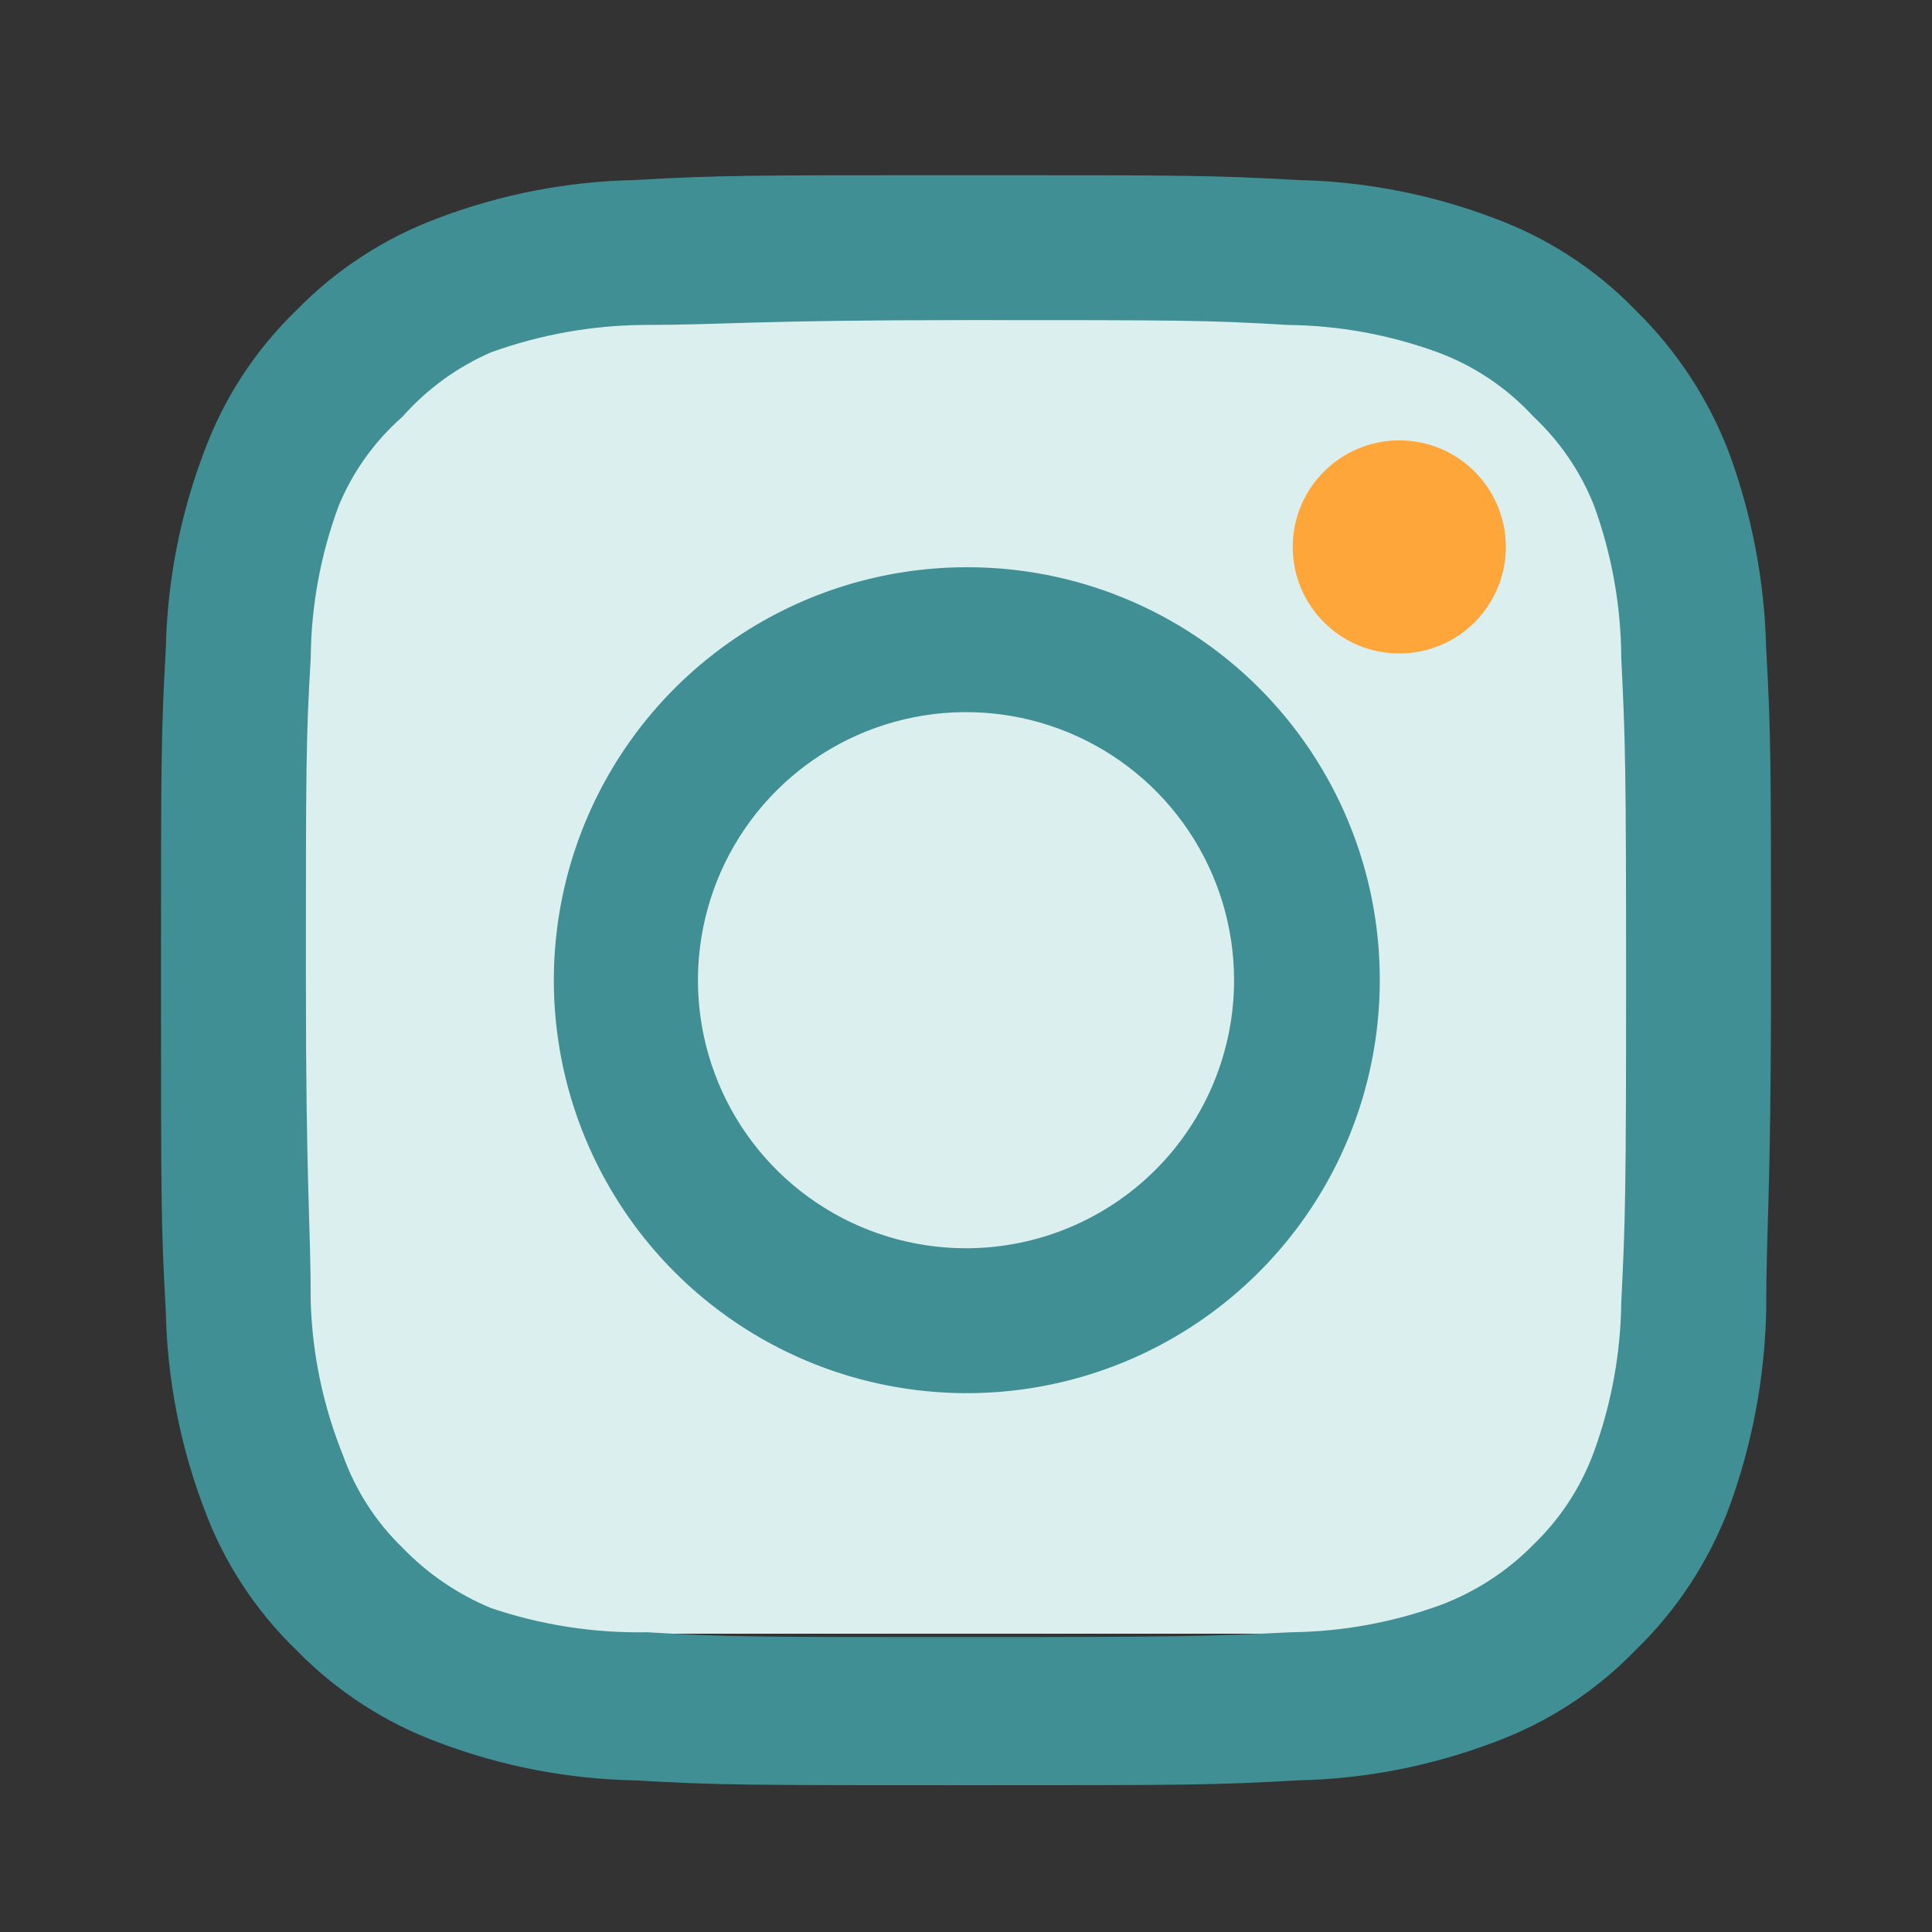
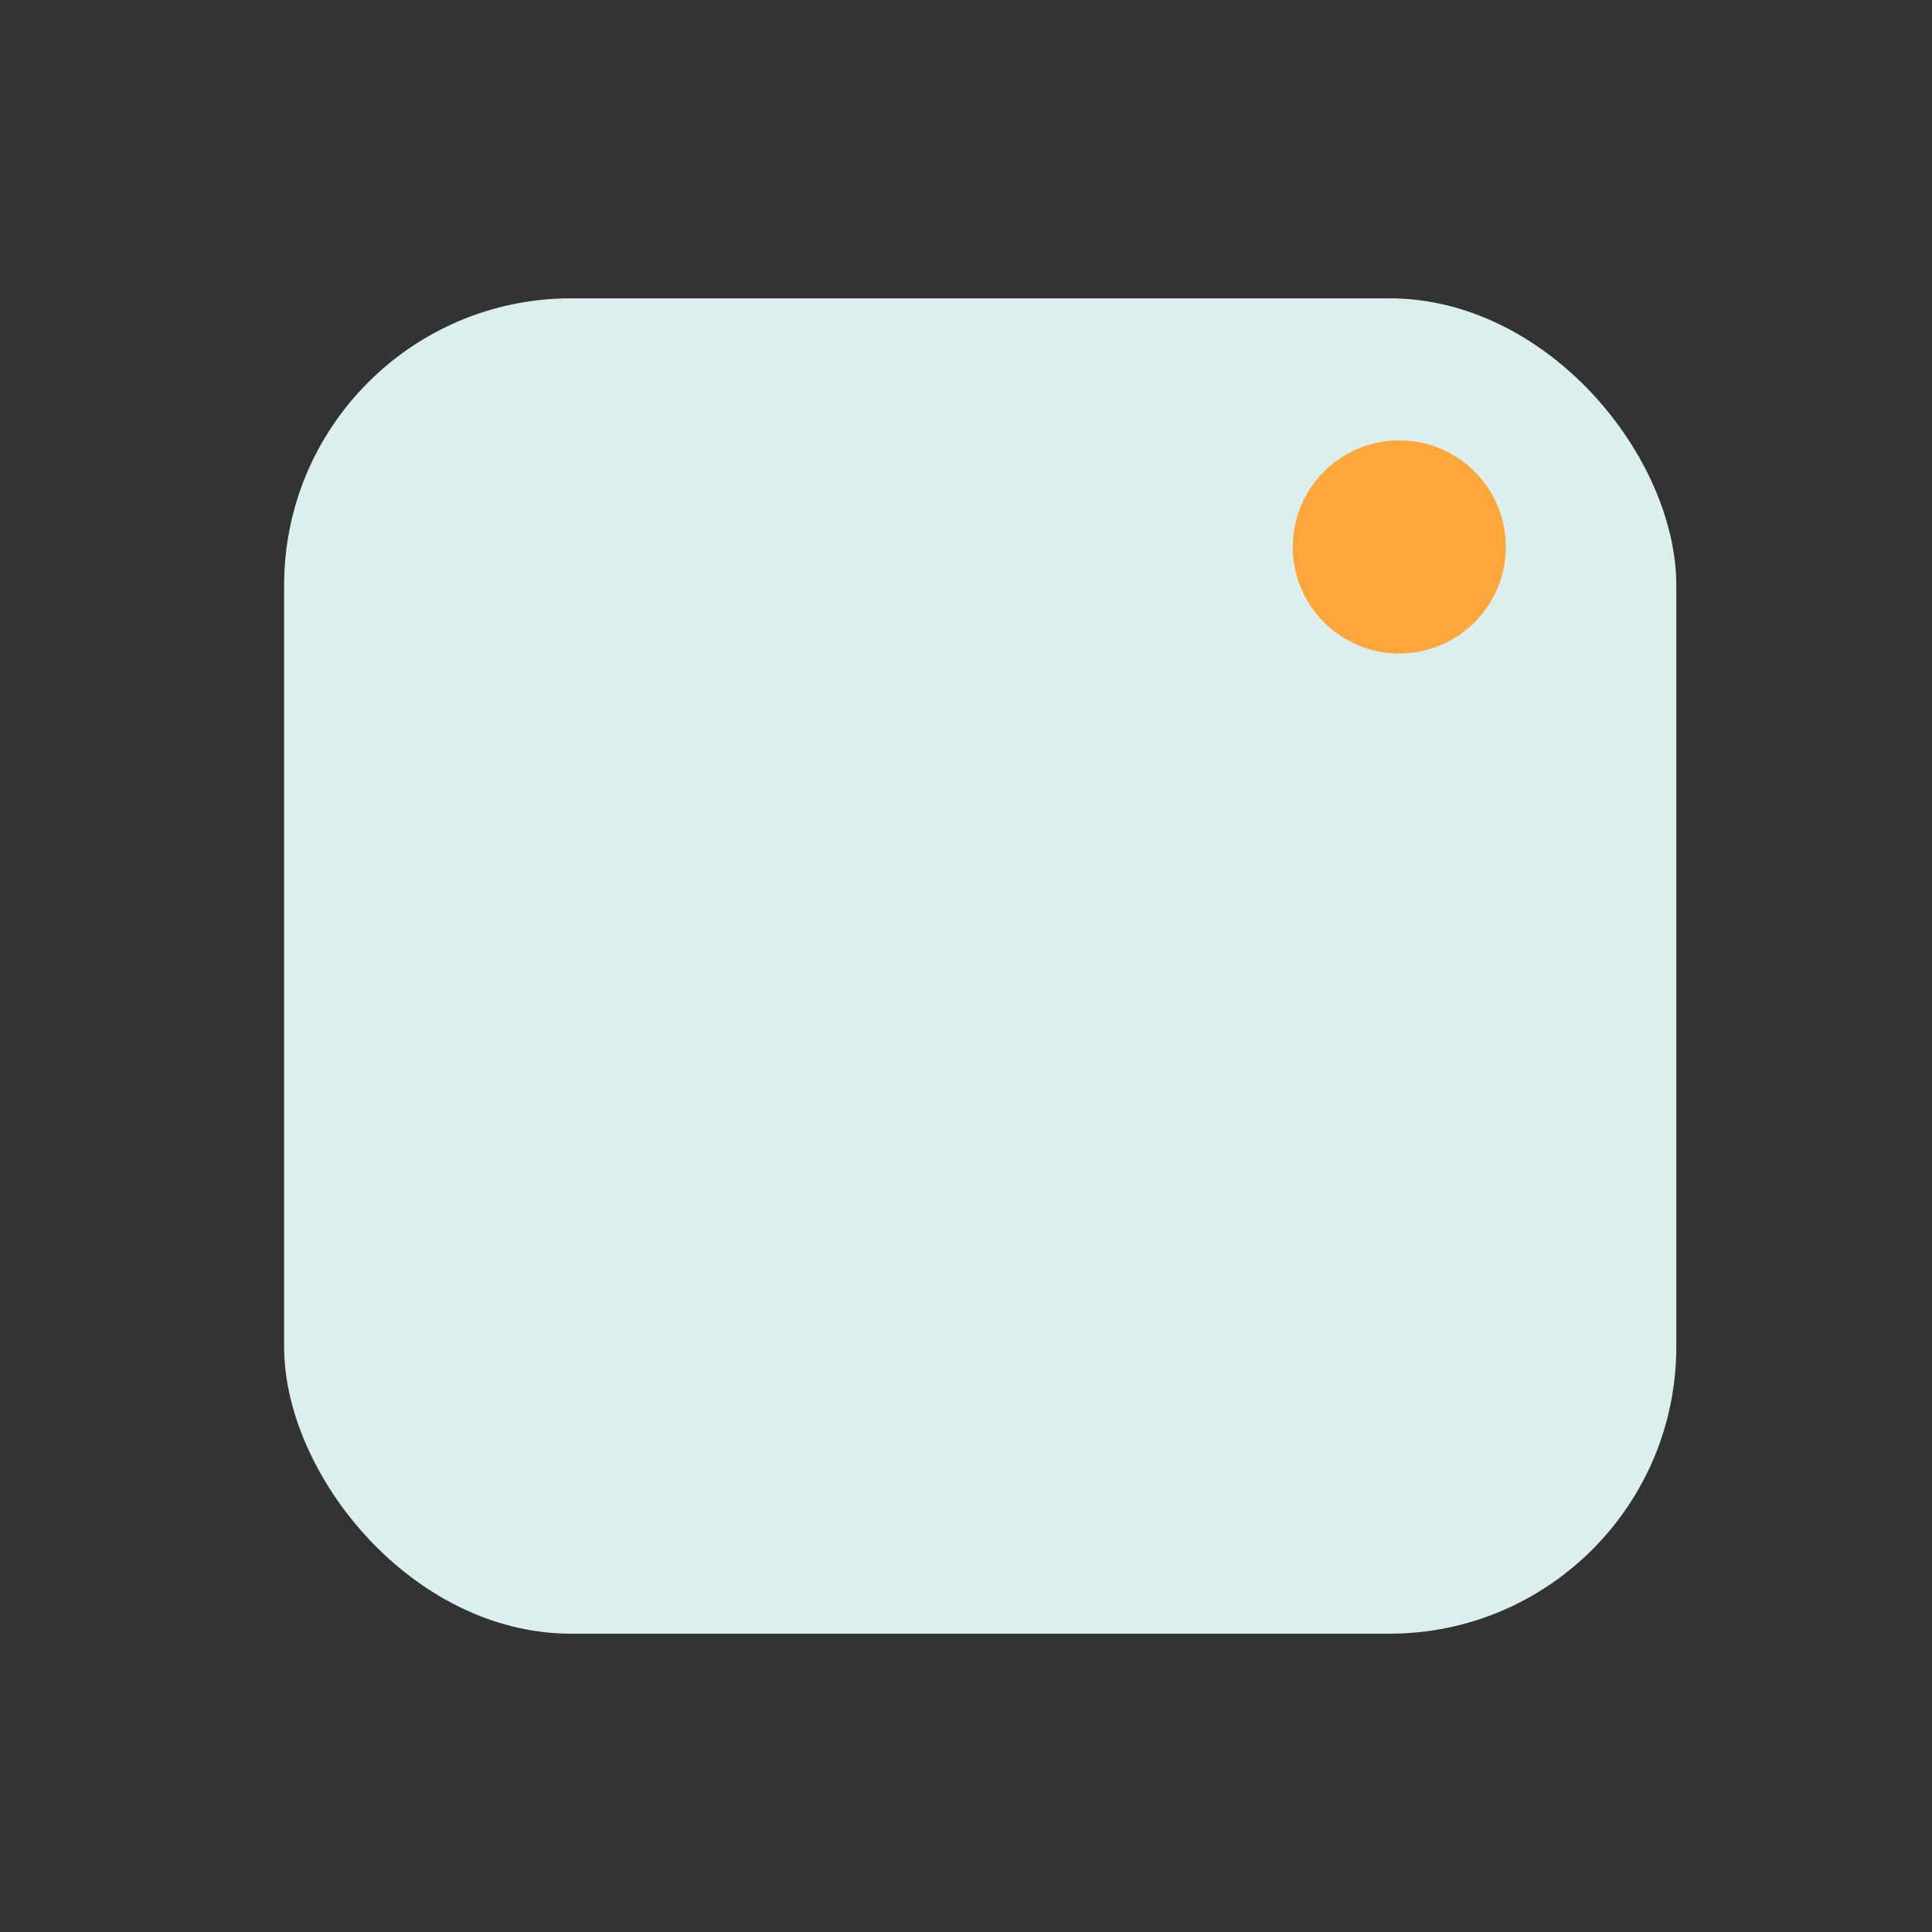
<svg xmlns="http://www.w3.org/2000/svg" width="101" height="101" viewBox="0 0 101 101" fill="none">
  <rect x="0" y="0" width="101" height="101" fill="#333333" stroke="none" />
  <g id="instagram">
    <rect id="Rectangle 25" x="14.853" y="15.596" width="72.779" height="69.809" rx="15" fill="#DBEFEE" />
-     <path id="Vector" d="M72.973 23.72C71.974 23.72 70.997 24.016 70.167 24.571C69.337 25.126 68.689 25.915 68.307 26.837C67.925 27.76 67.825 28.776 68.02 29.755C68.215 30.735 68.695 31.635 69.402 32.341C70.108 33.047 71.008 33.528 71.987 33.723C72.967 33.918 73.982 33.818 74.905 33.436C75.828 33.053 76.617 32.406 77.171 31.576C77.726 30.745 78.023 29.769 78.023 28.77C78.023 27.431 77.49 26.146 76.543 25.199C75.596 24.252 74.312 23.72 72.973 23.72ZM92.331 33.904C92.249 30.413 91.595 26.958 90.395 23.678C89.325 20.872 87.66 18.33 85.513 16.229C83.43 14.072 80.882 12.417 78.065 11.39C74.793 10.153 71.335 9.484 67.838 9.412C63.378 9.159 61.947 9.159 50.5 9.159C39.053 9.159 37.623 9.159 33.162 9.412C29.665 9.484 26.207 10.153 22.936 11.39C20.123 12.428 17.578 14.081 15.487 16.229C13.33 18.313 11.675 20.86 10.647 23.678C9.411 26.949 8.742 30.408 8.669 33.904C8.417 38.365 8.417 39.796 8.417 51.242C8.417 62.689 8.417 64.12 8.669 68.581C8.742 72.077 9.411 75.536 10.647 78.807C11.675 81.625 13.33 84.172 15.487 86.256C17.578 88.404 20.123 90.057 22.936 91.095C26.207 92.332 29.665 93.001 33.162 93.073C37.623 93.326 39.053 93.326 50.5 93.326C61.947 93.326 63.378 93.326 67.838 93.073C71.335 93.001 74.793 92.332 78.065 91.095C80.882 90.068 83.43 88.413 85.513 86.256C87.669 84.162 89.336 81.619 90.395 78.807C91.595 75.527 92.249 72.073 92.331 68.581C92.331 64.12 92.583 62.689 92.583 51.242C92.583 39.796 92.583 38.365 92.331 33.904ZM84.756 68.076C84.725 70.747 84.242 73.394 83.325 75.903C82.653 77.735 81.574 79.39 80.169 80.743C78.804 82.134 77.152 83.211 75.329 83.899C72.82 84.816 70.173 85.299 67.502 85.33C63.293 85.54 61.736 85.582 50.668 85.582C39.6 85.582 38.043 85.582 33.835 85.33C31.061 85.382 28.299 84.955 25.671 84.067C23.928 83.344 22.352 82.27 21.042 80.911C19.645 79.559 18.579 77.903 17.928 76.072C16.9 73.526 16.33 70.819 16.244 68.076C16.244 63.867 15.992 62.31 15.992 51.242C15.992 40.175 15.992 38.617 16.244 34.409C16.263 31.678 16.762 28.972 17.717 26.413C18.458 24.637 19.595 23.054 21.042 21.784C22.32 20.337 23.9 19.188 25.671 18.418C28.236 17.492 30.94 17.008 33.667 16.987C37.875 16.987 39.432 16.734 50.5 16.734C61.568 16.734 63.125 16.734 67.333 16.987C70.005 17.017 72.651 17.501 75.161 18.418C77.073 19.127 78.79 20.281 80.169 21.784C81.548 23.077 82.626 24.657 83.325 26.413C84.26 28.976 84.745 31.681 84.756 34.409C84.966 38.617 85.008 40.175 85.008 51.242C85.008 62.31 84.966 63.867 84.756 68.076ZM50.5 29.654C46.232 29.662 42.062 30.935 38.517 33.313C34.973 35.69 32.212 39.064 30.585 43.01C28.957 46.956 28.536 51.295 29.373 55.48C30.211 59.665 32.271 63.508 35.291 66.523C38.312 69.538 42.159 71.59 46.346 72.419C50.532 73.249 54.871 72.819 58.813 71.184C62.756 69.549 66.125 66.781 68.496 63.232C70.866 59.683 72.131 55.511 72.131 51.242C72.136 48.402 71.581 45.589 70.495 42.965C69.409 40.34 67.816 37.956 65.805 35.95C63.795 33.943 61.408 32.354 58.781 31.274C56.155 30.193 53.34 29.643 50.5 29.654ZM50.5 65.256C47.728 65.256 45.019 64.434 42.715 62.895C40.41 61.355 38.614 59.166 37.553 56.605C36.492 54.045 36.215 51.227 36.756 48.509C37.296 45.79 38.631 43.293 40.591 41.333C42.551 39.373 45.048 38.039 47.766 37.498C50.484 36.957 53.302 37.235 55.863 38.295C58.424 39.356 60.612 41.152 62.152 43.457C63.692 45.761 64.514 48.471 64.514 51.242C64.514 53.083 64.151 54.905 63.447 56.605C62.743 58.306 61.711 59.85 60.409 61.152C59.108 62.453 57.563 63.485 55.863 64.189C54.163 64.894 52.34 65.256 50.5 65.256Z" fill="#408F95" />
    <circle id="Ellipse 3" cx="73.151" cy="28.592" r="5.57" fill="#FFA63A" />
  </g>
</svg>